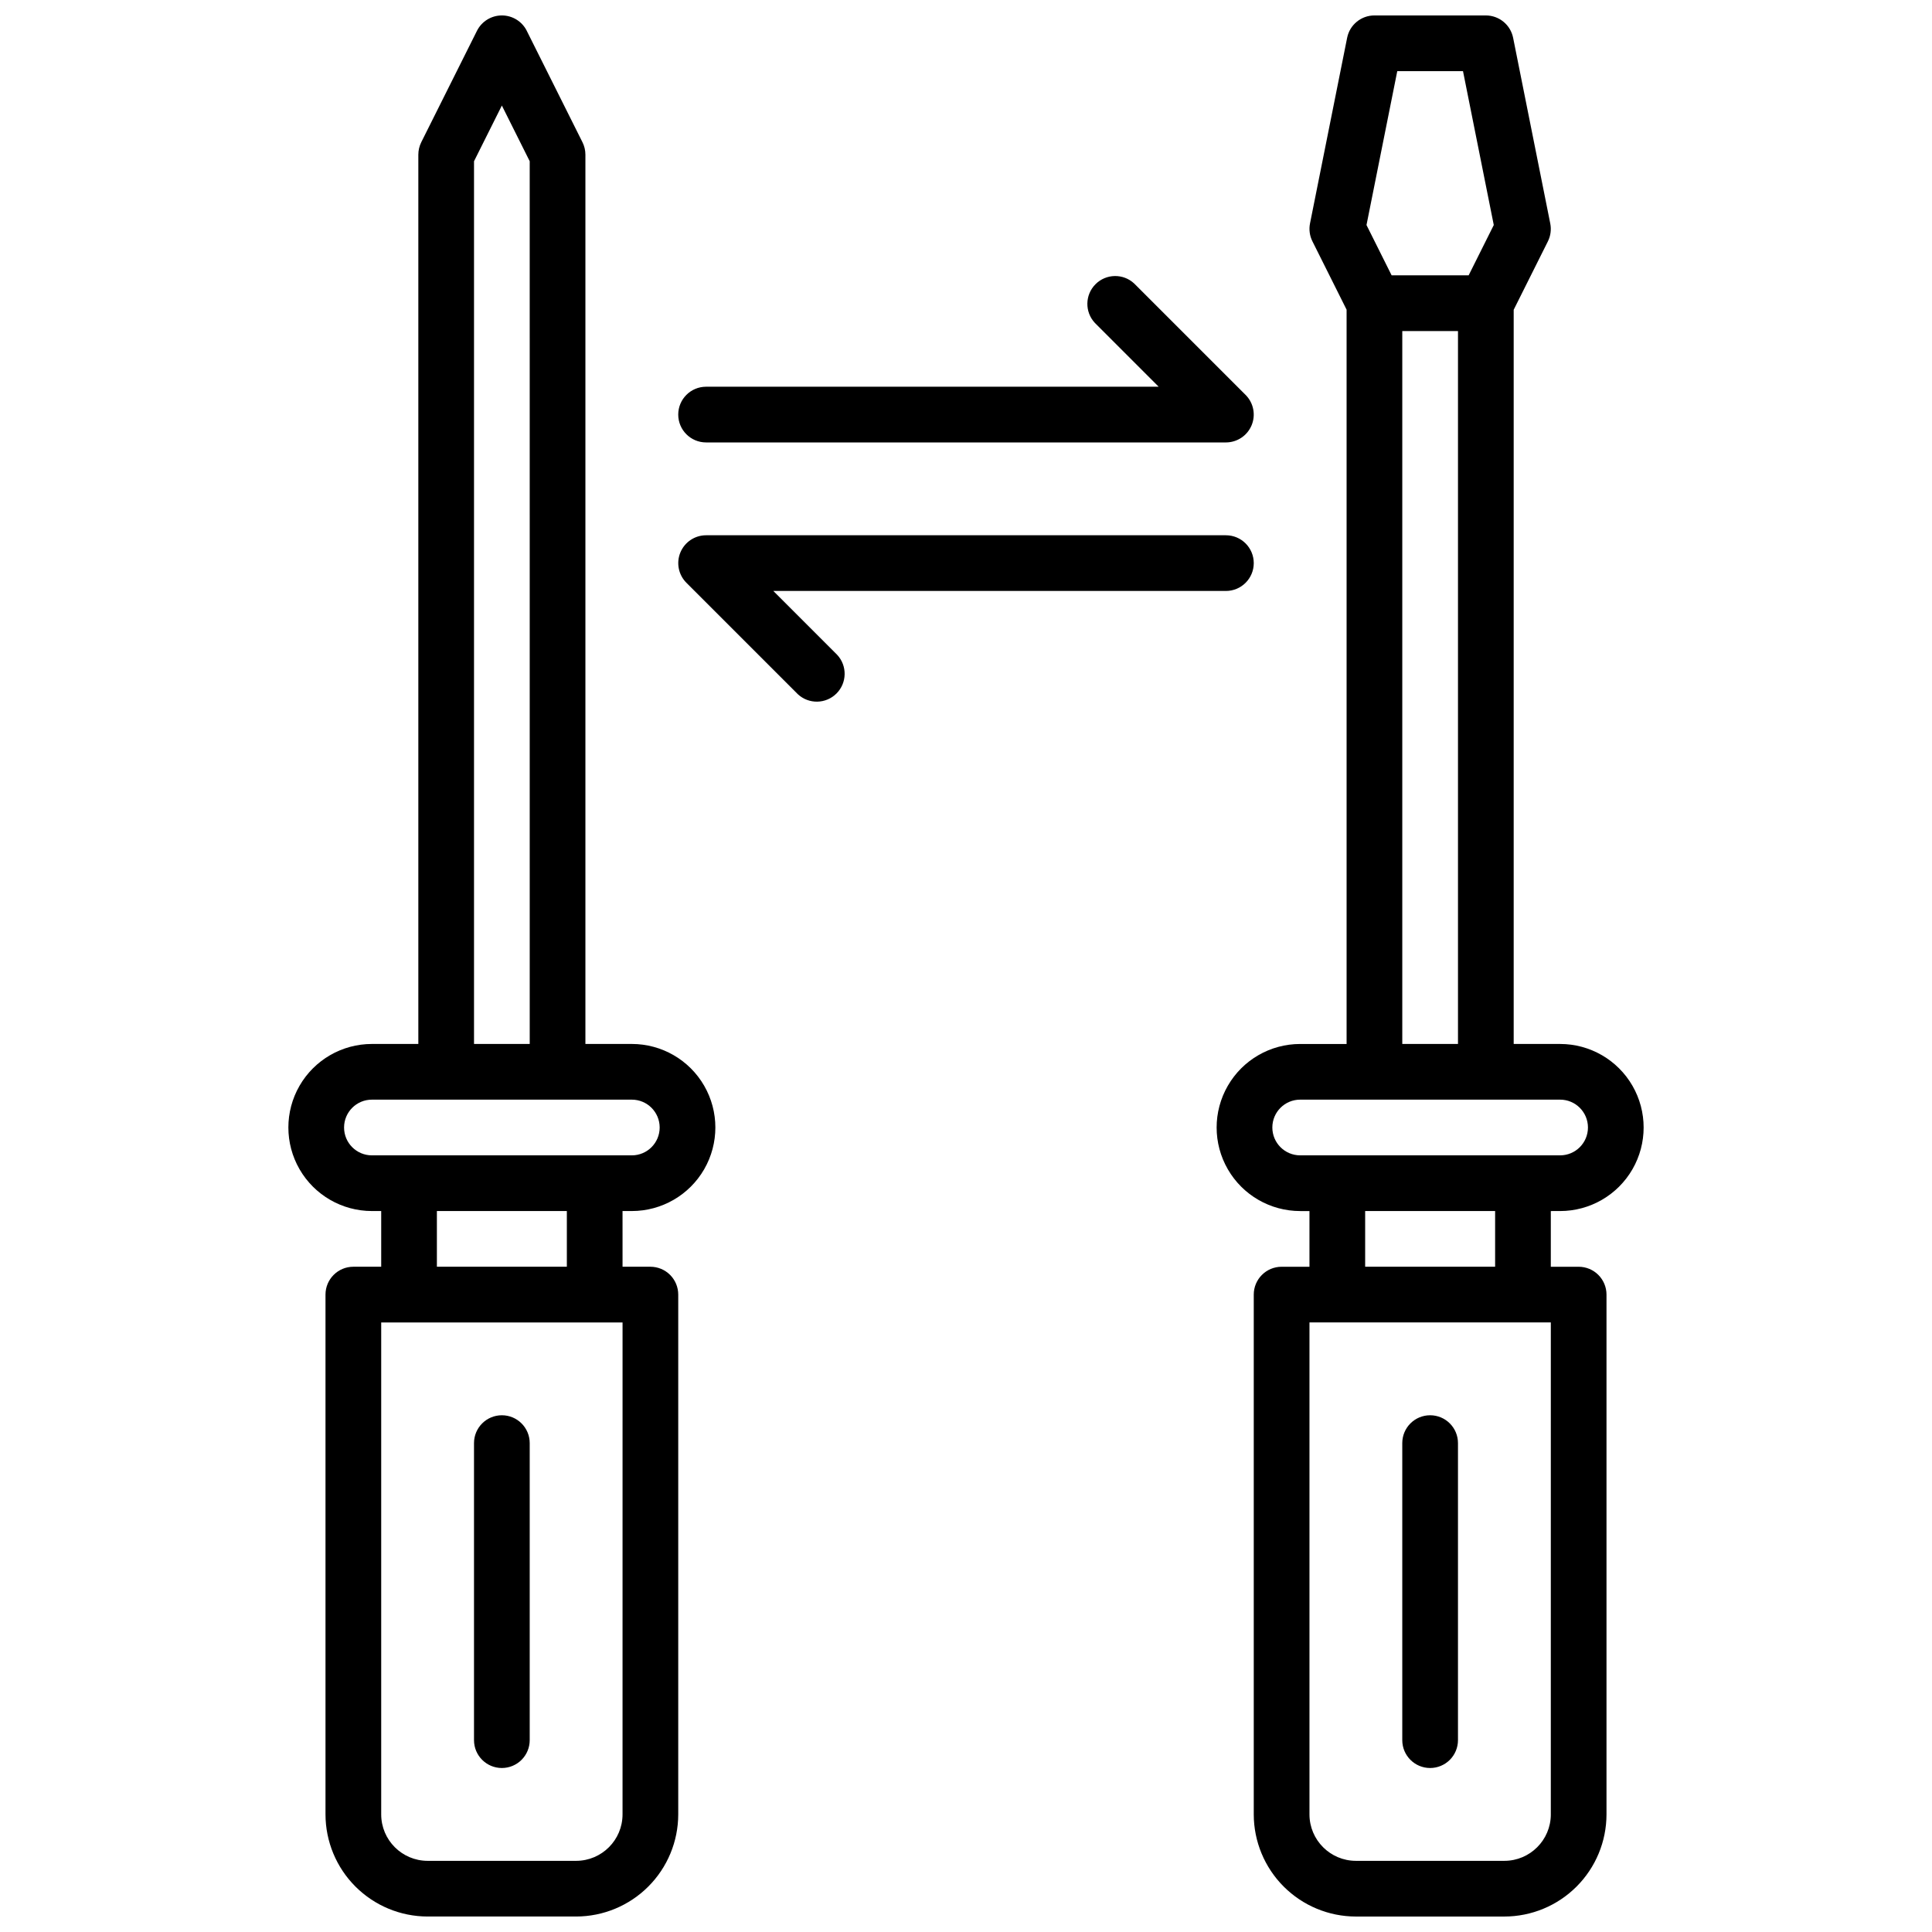
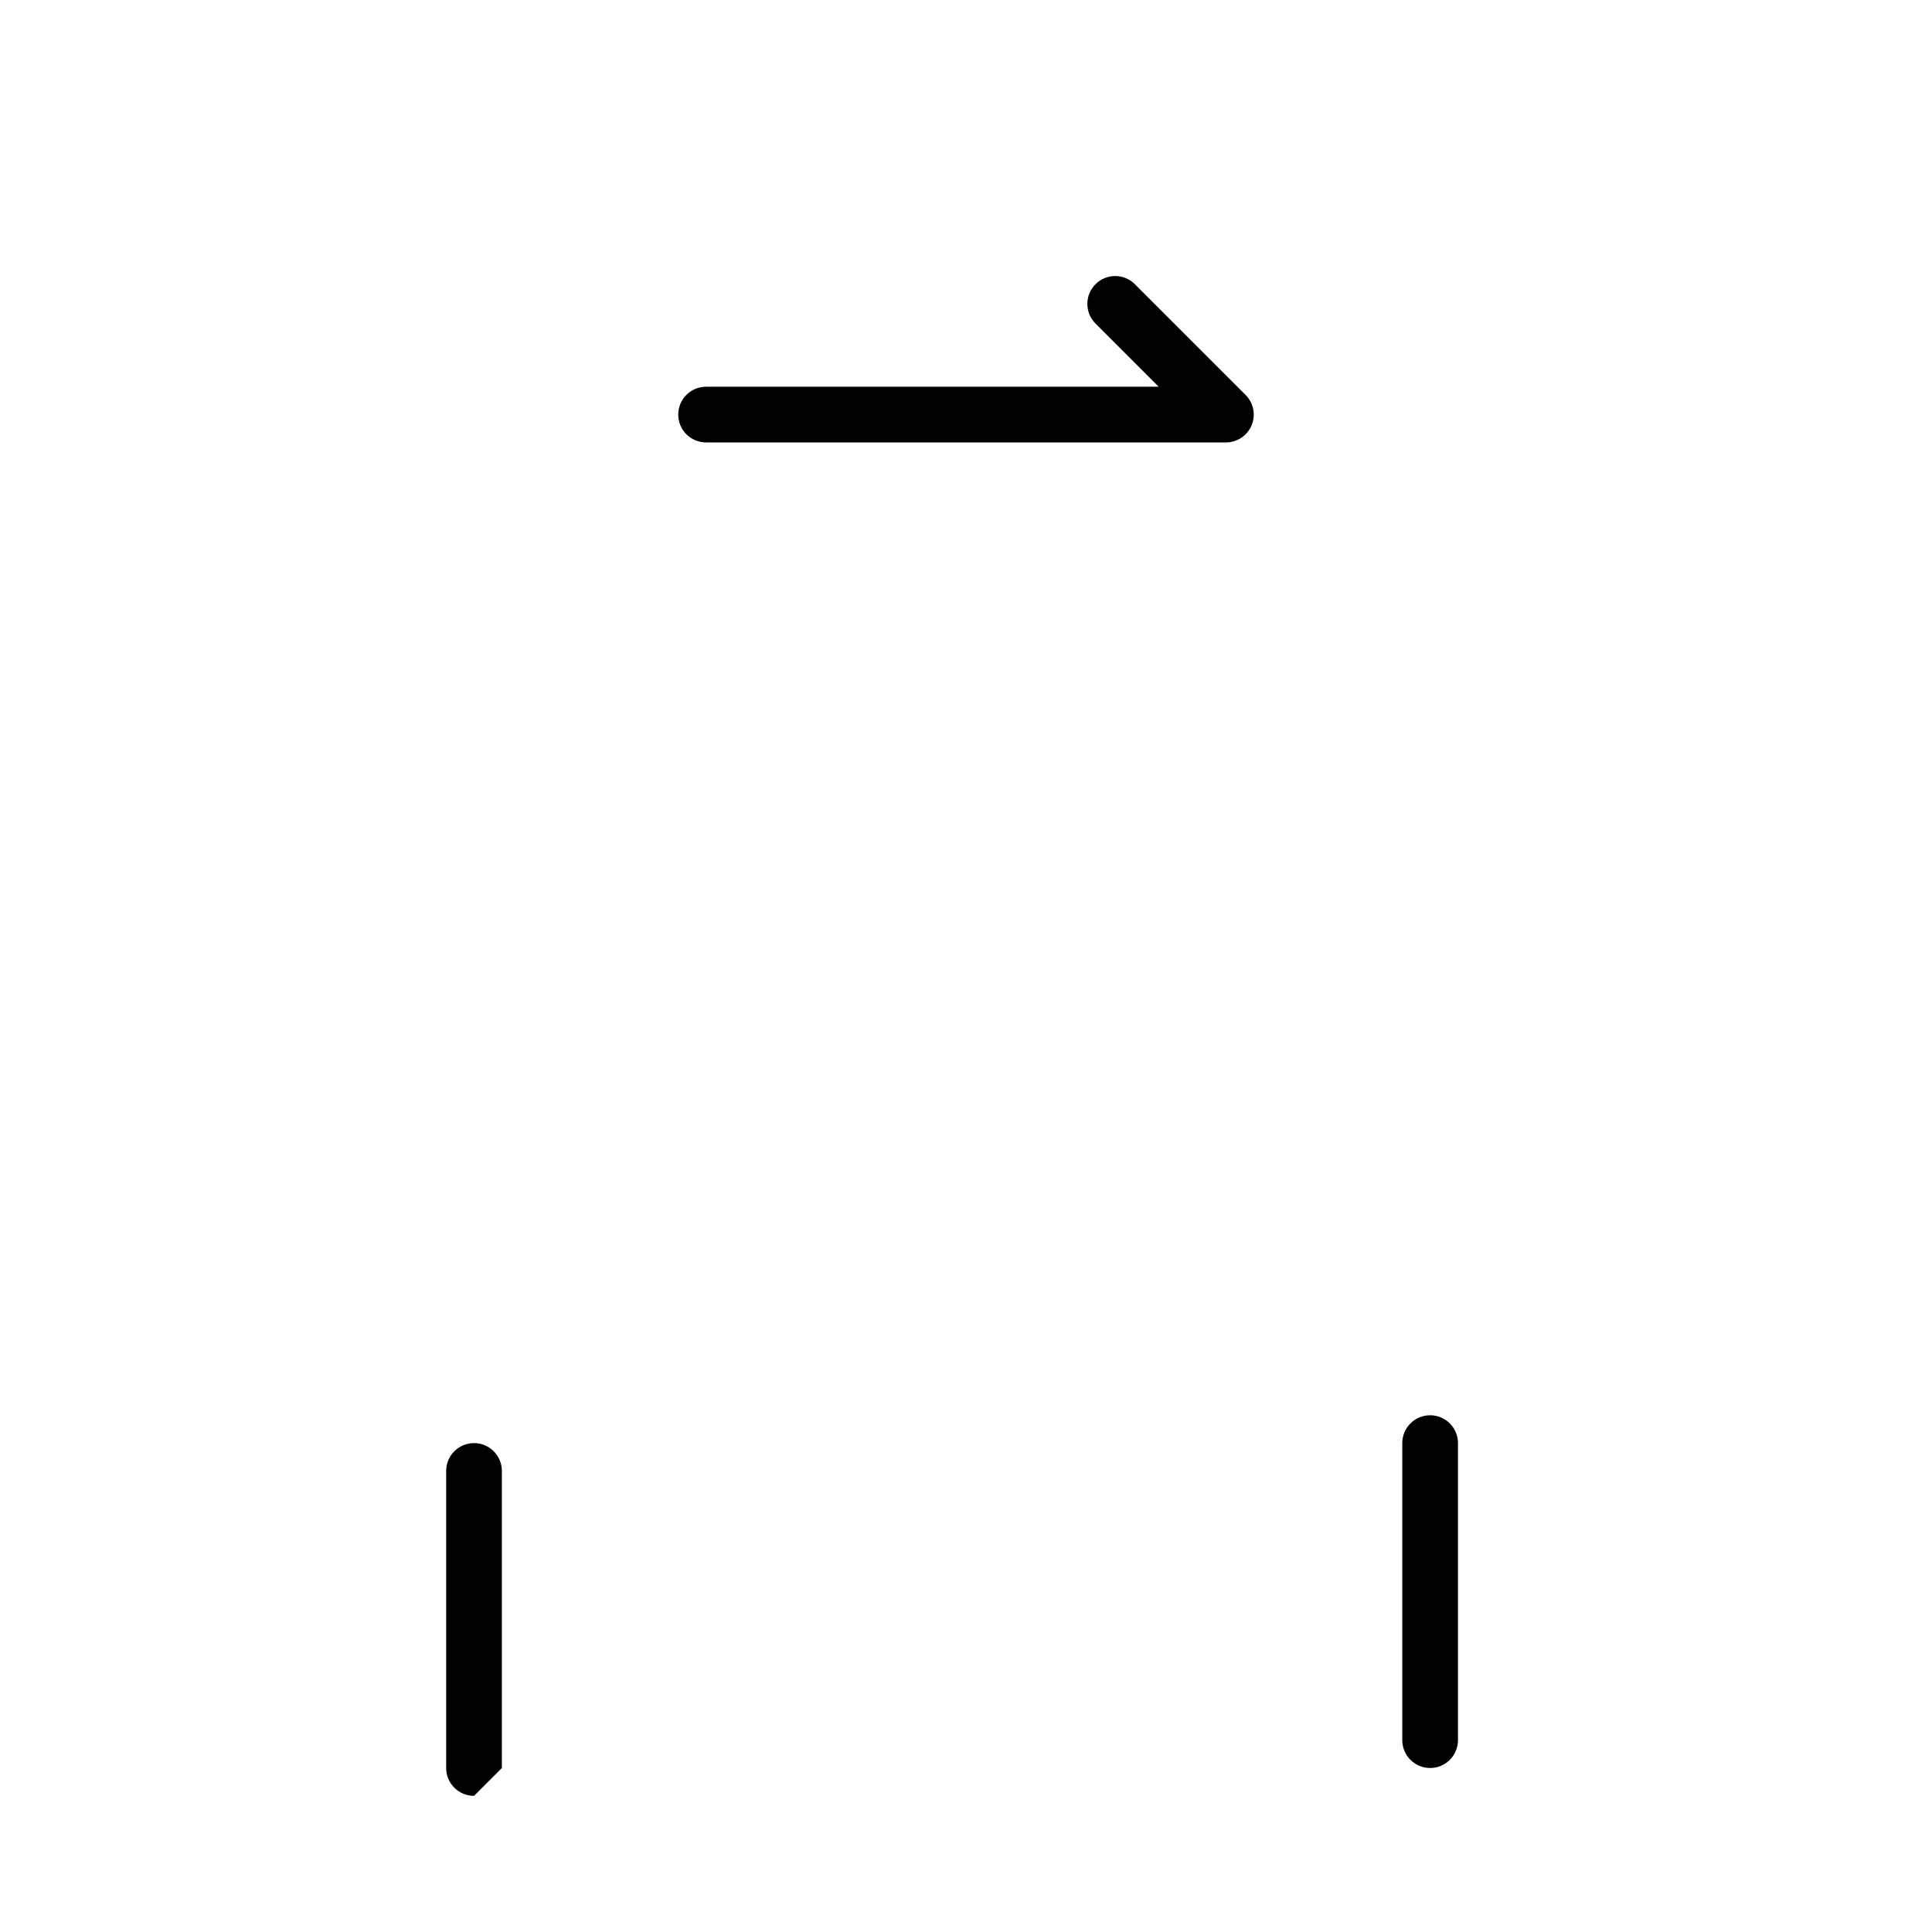
<svg xmlns="http://www.w3.org/2000/svg" width="800px" height="800px" version="1.1" viewBox="144 144 512 512">
  <defs>
    <clipPath id="b">
-       <path d="m220 148.09h114v503.81h-114z" />
-     </clipPath>
+       </clipPath>
    <clipPath id="a">
-       <path d="m466 148.09h114v503.81h-114z" />
-     </clipPath>
+       </clipPath>
  </defs>
  <g clip-path="url(#b)">
-     <path d="m311.44 420.66h-12.301v-235.67c0-1.141-0.266-2.269-0.777-3.293l-14.762-29.52 0.004-0.004c-1.25-2.5-3.809-4.082-6.602-4.082-2.797 0-5.356 1.582-6.606 4.082l-14.762 29.52 0.004 0.004c-0.512 1.023-0.777 2.152-0.777 3.293v235.67h-12.301c-7.91 0-15.219 4.219-19.176 11.07-3.953 6.848-3.953 15.289 0 22.137 3.957 6.852 11.266 11.07 19.176 11.07h2.461v14.762h-7.383c-4.074 0-7.379 3.305-7.379 7.379v137.76c0.012 7.172 2.863 14.051 7.938 19.121 5.074 5.074 11.949 7.93 19.121 7.938h39.363c7.172-0.008 14.051-2.863 19.121-7.938 5.074-5.07 7.926-11.949 7.938-19.121v-137.76c0-1.957-0.777-3.832-2.16-5.219-1.387-1.383-3.262-2.16-5.219-2.16h-7.379l-0.004-14.762h2.461c7.91 0 15.219-4.219 19.176-11.07 3.953-6.848 3.953-15.289 0-22.137-3.957-6.852-11.266-11.07-19.176-11.07zm-41.82-233.93 7.379-14.762 7.379 14.762 0.004 233.93h-14.762zm39.359 438.11c-0.008 6.789-5.508 12.289-12.297 12.301h-39.363c-6.785-0.012-12.289-5.512-12.297-12.301v-130.38h63.961zm-14.758-145.14h-34.441v-14.762h34.441zm17.219-29.52h-68.879c-4.078 0-7.379-3.305-7.379-7.383 0-4.074 3.301-7.379 7.379-7.379h68.879c4.078 0 7.379 3.305 7.379 7.379 0 4.078-3.301 7.383-7.379 7.383z" />
-   </g>
-   <path d="m277 612.54c1.957 0 3.832-0.777 5.215-2.16 1.387-1.387 2.164-3.262 2.164-5.219v-78.723c0-4.074-3.305-7.379-7.379-7.379-4.078 0-7.383 3.305-7.383 7.379v78.723c0 4.074 3.305 7.379 7.383 7.379z" />
+     </g>
+   <path d="m277 612.54v-78.723c0-4.074-3.305-7.379-7.379-7.379-4.078 0-7.383 3.305-7.383 7.379v78.723c0 4.074 3.305 7.379 7.383 7.379z" />
  <g clip-path="url(#a)">
    <path d="m557.44 464.94c7.91 0 15.219-4.219 19.176-11.07 3.953-6.848 3.953-15.289 0-22.137-3.957-6.852-11.266-11.07-19.176-11.07h-12.297v-194.57l9.062-18.125c0.73-1.465 0.949-3.133 0.629-4.742l-9.84-49.199c-0.688-3.449-3.715-5.934-7.234-5.934h-29.52c-3.508-0.004-6.535 2.465-7.231 5.902l-9.84 49.199v0.004c-0.324 1.605-0.102 3.273 0.629 4.742l9.062 18.125v194.6h-12.301c-7.91 0-15.219 4.219-19.172 11.07-3.957 6.848-3.957 15.289 0 22.137 3.953 6.852 11.262 11.07 19.172 11.07h2.461v14.762h-7.379c-4.078 0-7.383 3.305-7.383 7.379v137.76c0.012 7.172 2.867 14.051 7.938 19.121 5.074 5.074 11.949 7.93 19.125 7.938h39.359c7.172-0.008 14.051-2.863 19.121-7.938 5.074-5.07 7.93-11.949 7.938-19.121v-137.76c0-1.957-0.777-3.832-2.16-5.219-1.383-1.383-3.262-2.16-5.219-2.16h-7.379v-14.762zm-43.148-302.09h17.418l8.156 40.785-6.66 13.332h-20.41l-6.66-13.332zm1.328 68.879h14.762v188.93h-14.762zm-34.441 211.07 0.004-0.004c0-4.074 3.305-7.379 7.379-7.379h68.879c4.078 0 7.383 3.305 7.383 7.379 0 4.078-3.305 7.383-7.383 7.383h-68.879c-4.074 0-7.379-3.305-7.379-7.383zm73.801 182.04h0.004c-0.012 6.789-5.512 12.289-12.301 12.301h-39.359c-6.789-0.012-12.289-5.512-12.301-12.301v-130.38h63.961zm-14.758-145.14h-34.441v-14.762h34.441z" />
  </g>
  <path d="m523 612.54c1.957 0 3.832-0.777 5.219-2.16 1.383-1.387 2.16-3.262 2.16-5.219v-78.723c0-4.074-3.305-7.379-7.379-7.379-4.078 0-7.383 3.305-7.383 7.379v78.723c0 4.074 3.305 7.379 7.383 7.379z" />
  <path d="m331.12 261.25h137.76c2.984-0.004 5.672-1.801 6.812-4.555 1.141-2.758 0.512-5.93-1.598-8.039l-29.52-29.52c-2.906-2.711-7.441-2.633-10.25 0.18-2.809 2.809-2.891 7.34-0.18 10.25l16.914 16.922h-119.94c-4.074 0-7.379 3.305-7.379 7.383 0 4.074 3.305 7.379 7.379 7.379z" />
-   <path d="m348.94 300.61h119.94c4.074 0 7.379-3.305 7.379-7.379s-3.305-7.379-7.379-7.379h-137.76c-2.981 0-5.668 1.801-6.812 4.555-1.141 2.758-0.508 5.93 1.598 8.039l29.52 29.52c2.91 2.711 7.441 2.629 10.25-0.18 2.812-2.812 2.891-7.344 0.184-10.25z" />
</svg>